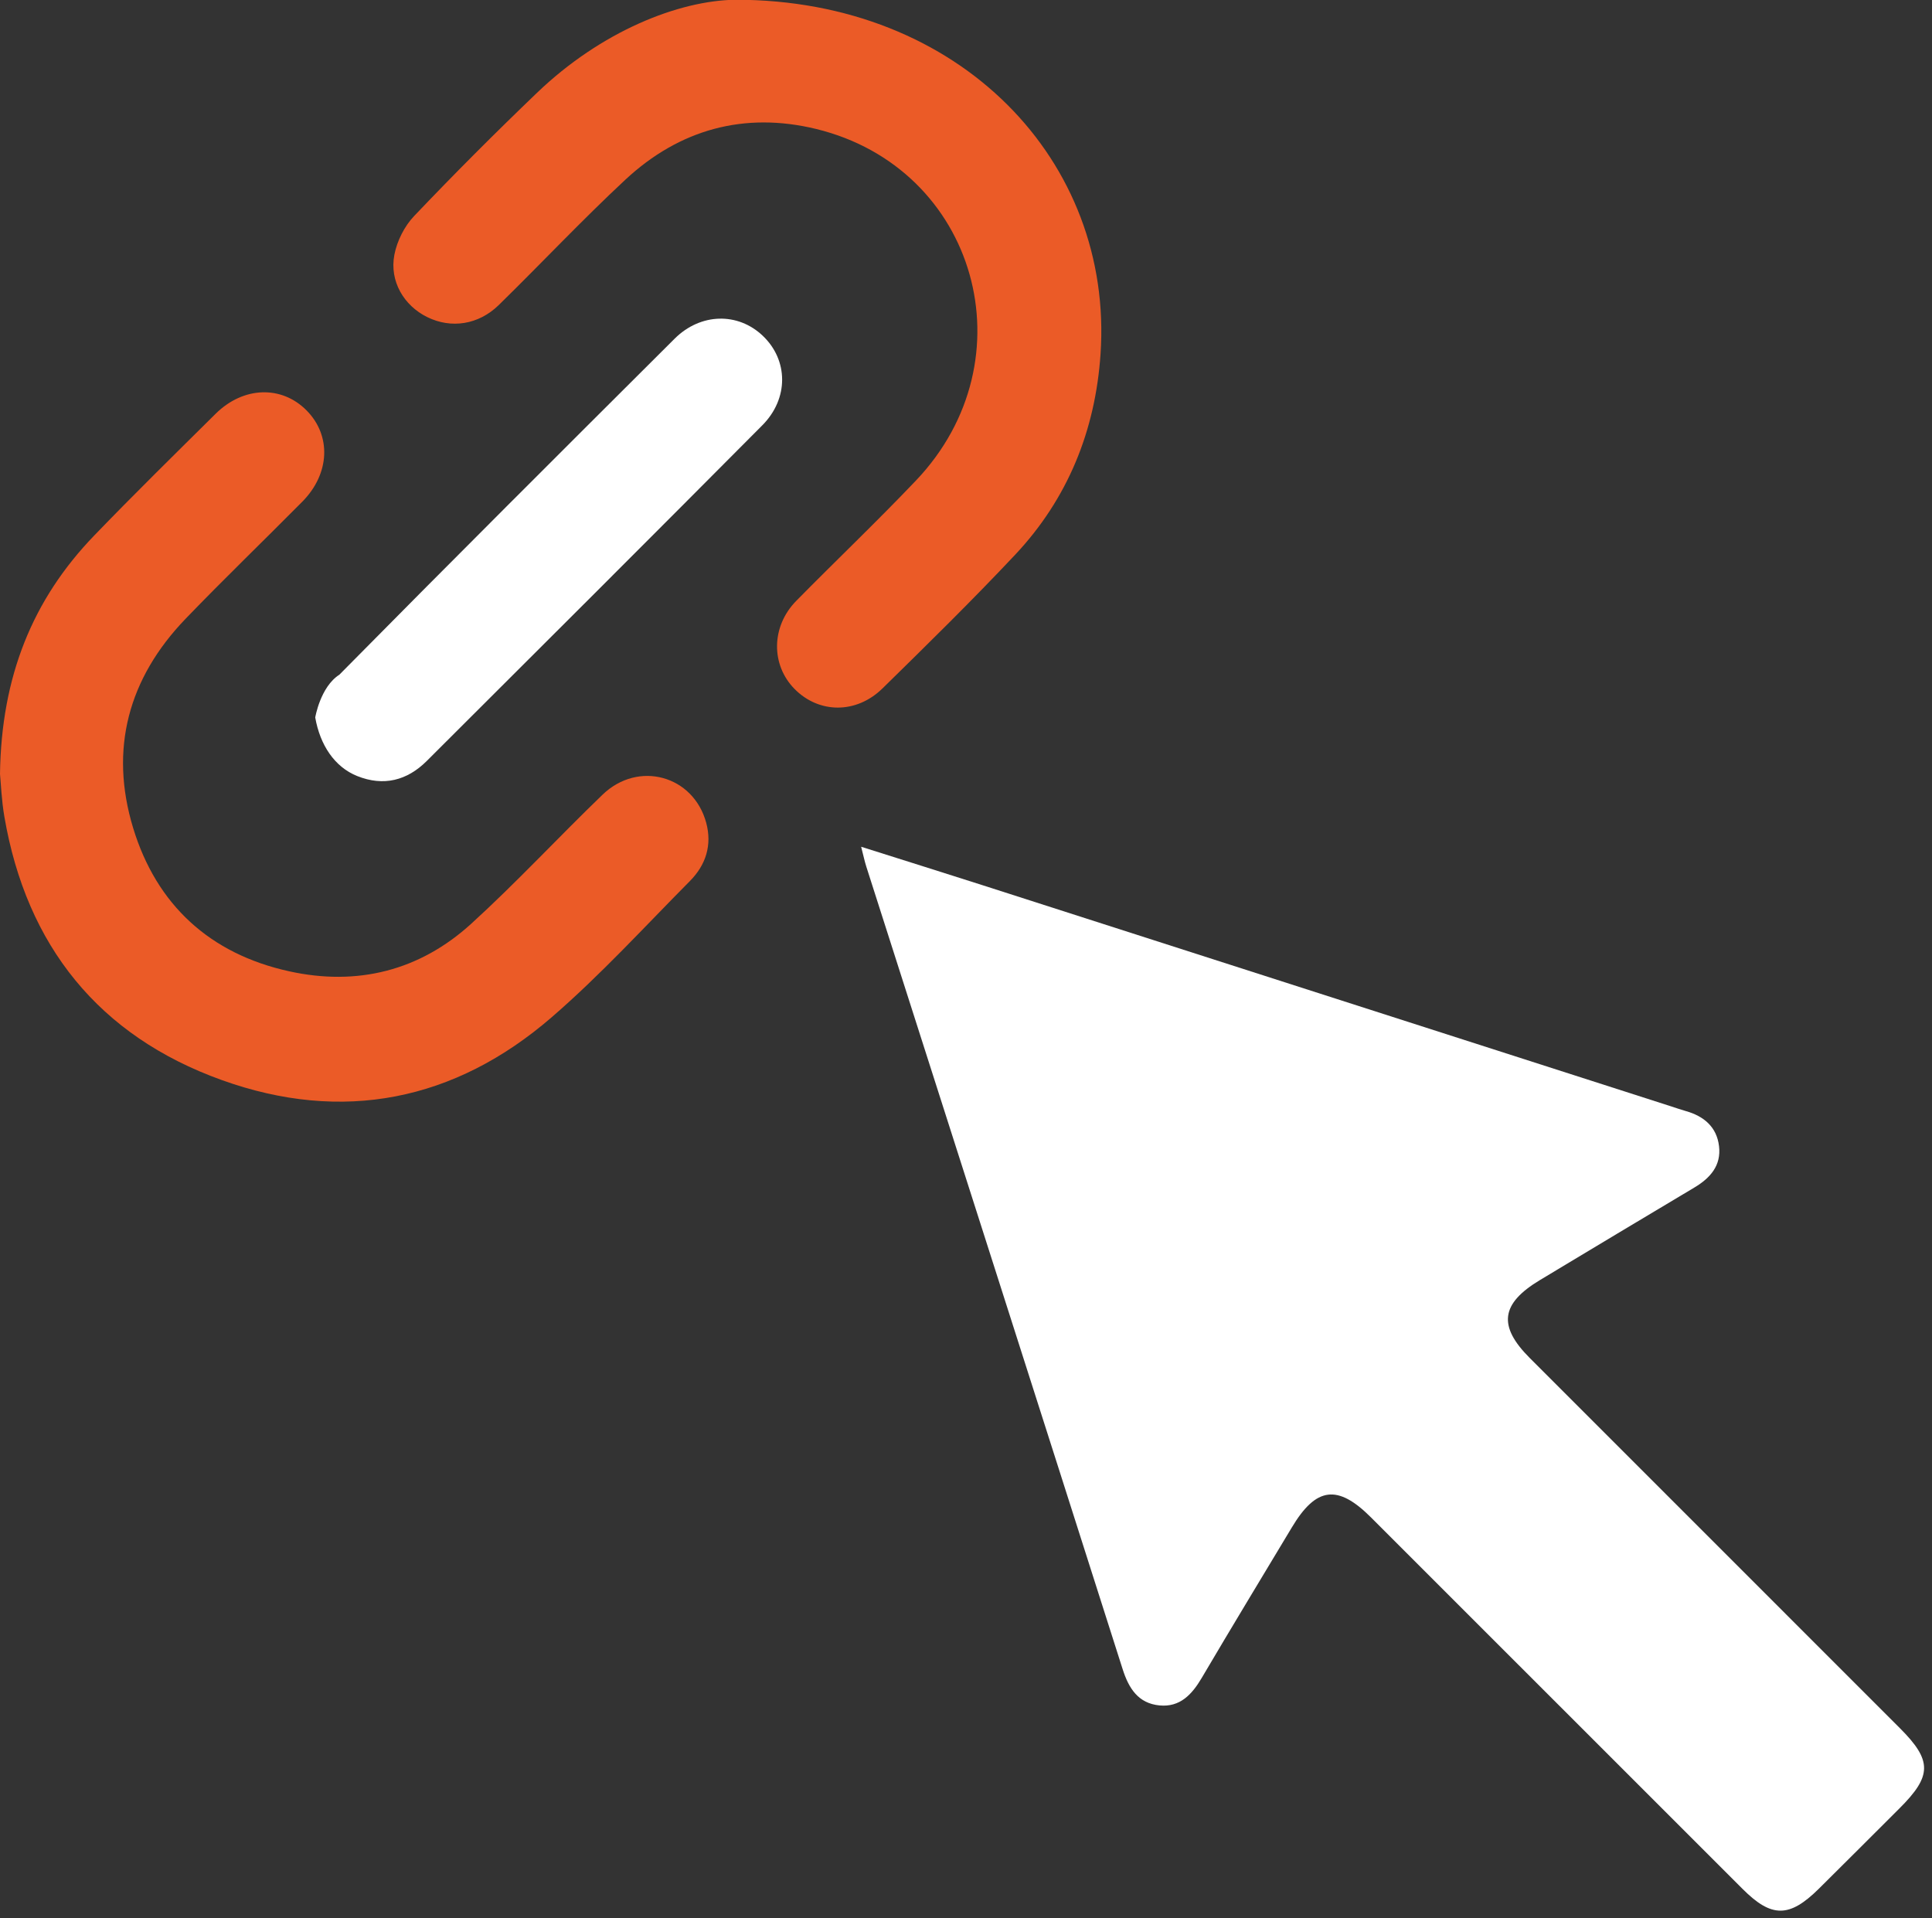
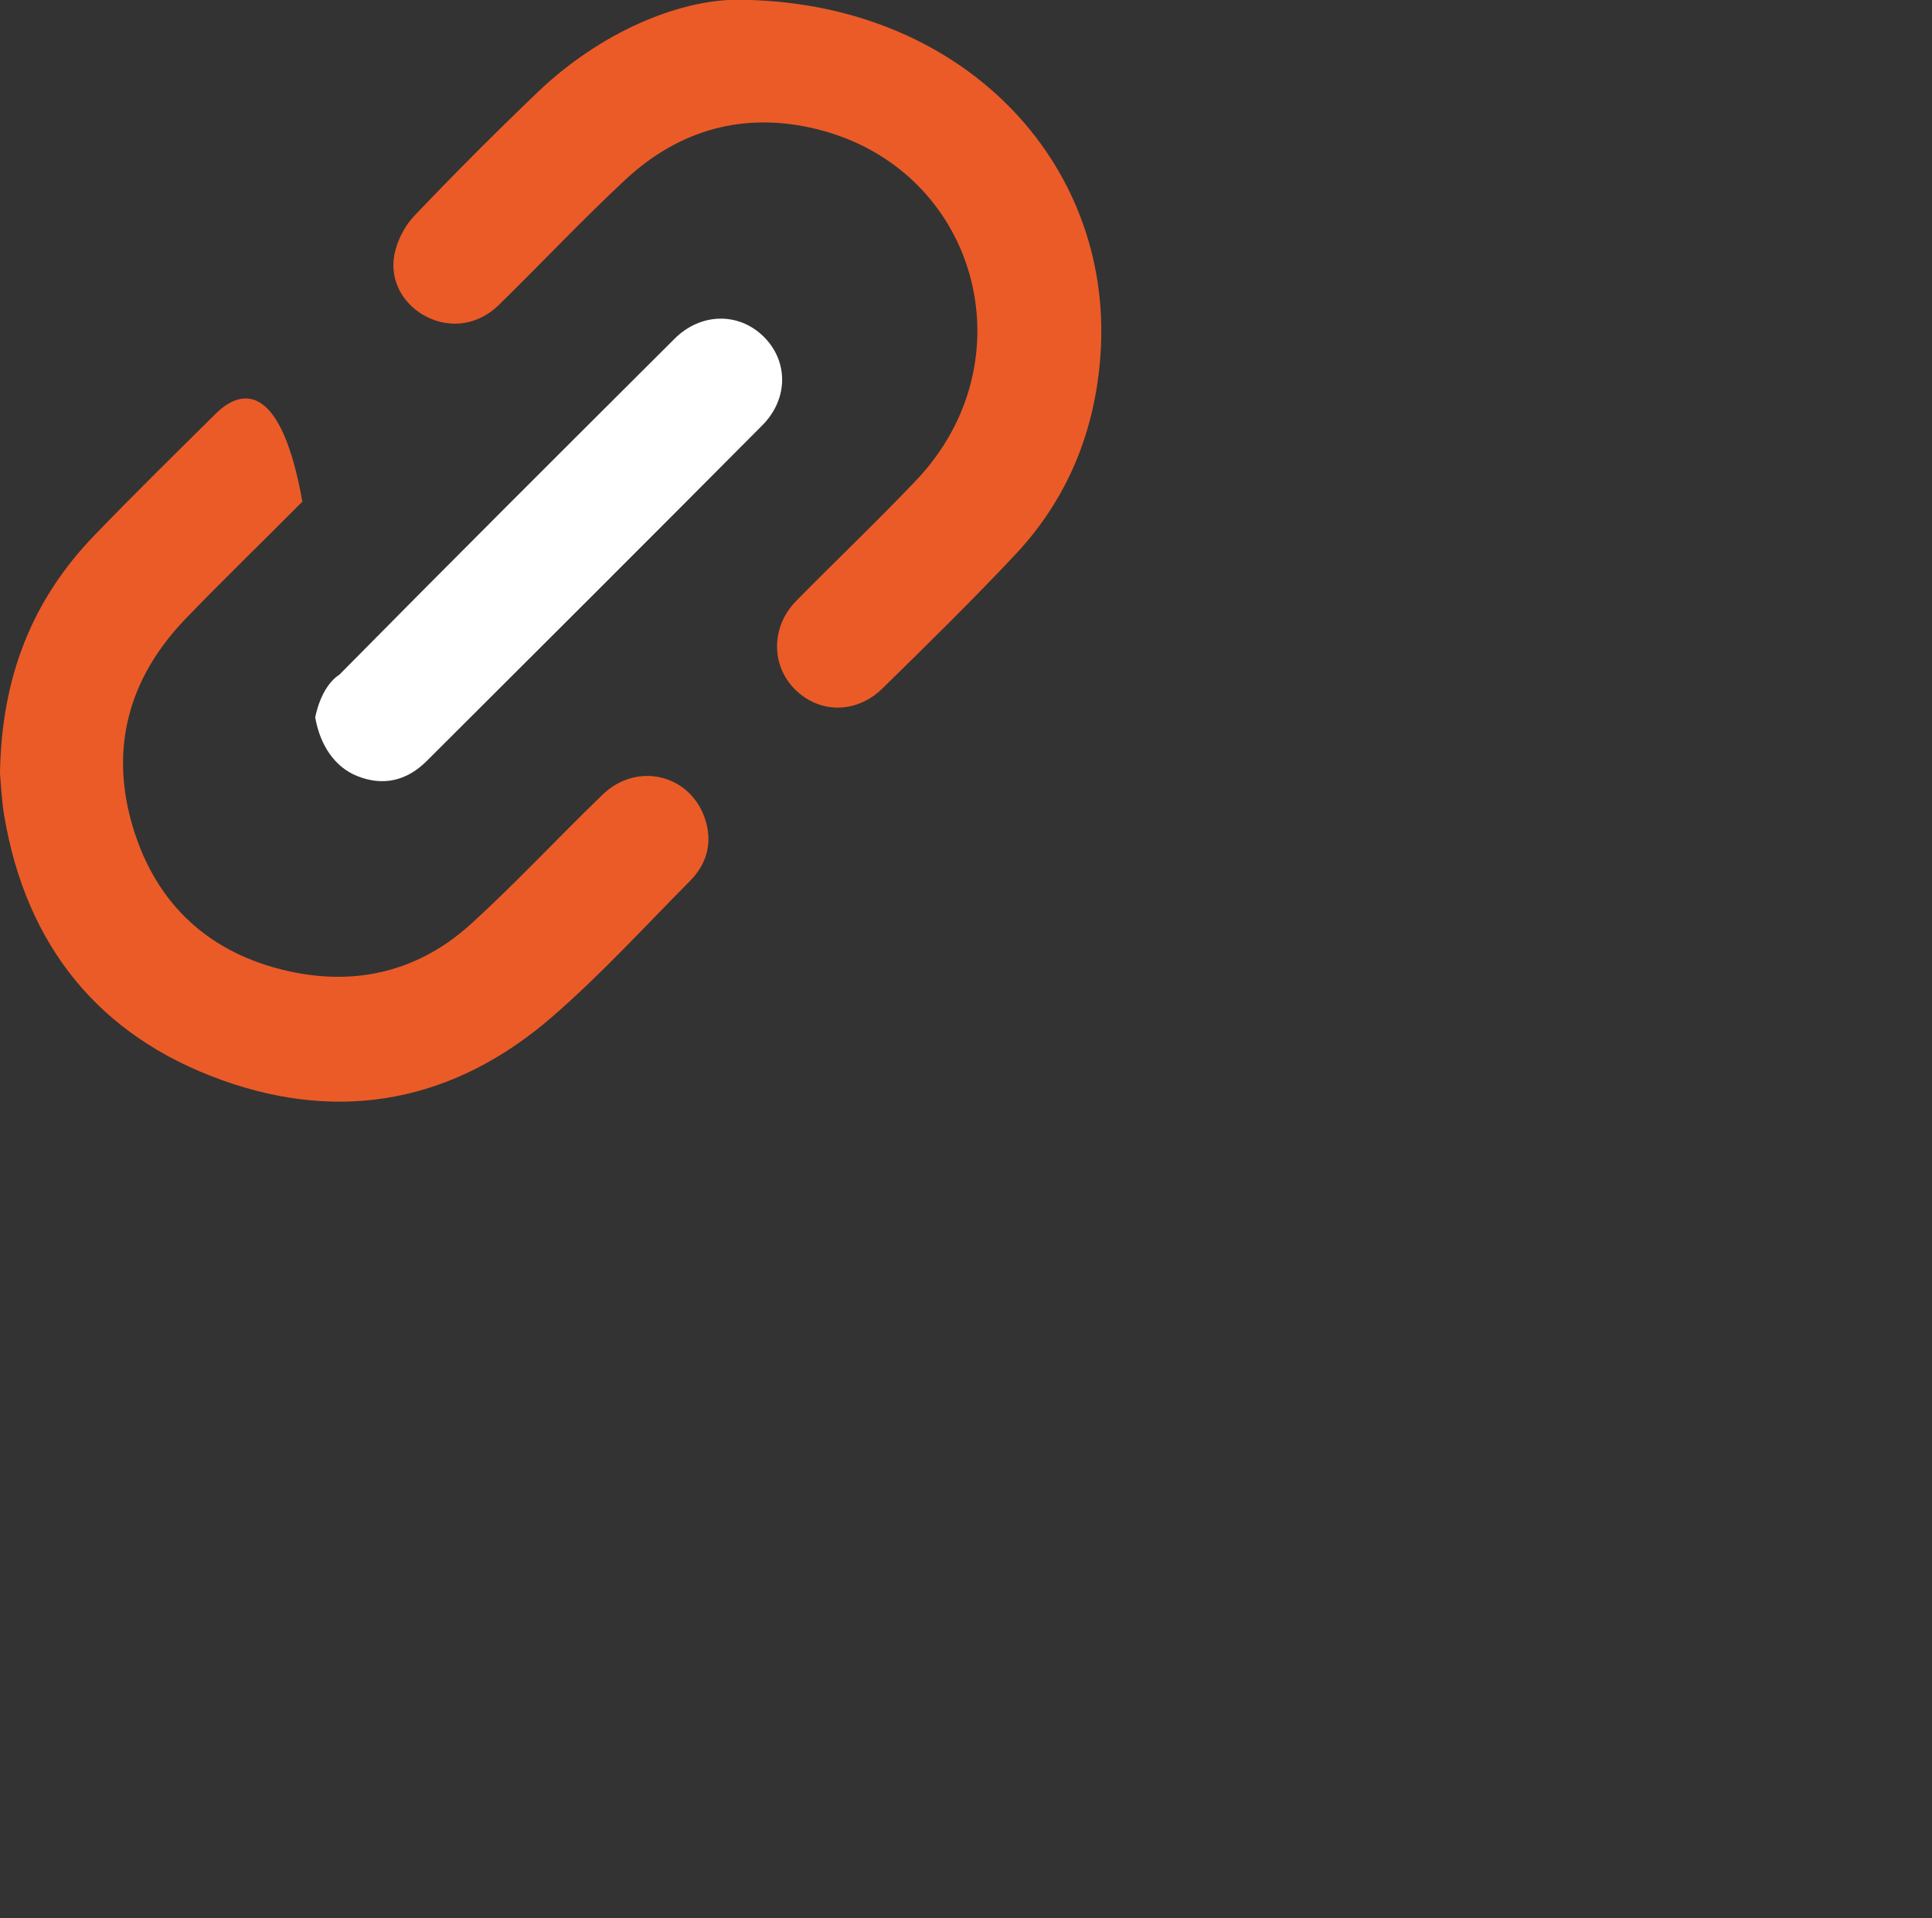
<svg xmlns="http://www.w3.org/2000/svg" fill="#000000" height="169.5" preserveAspectRatio="xMidYMid meet" version="1" viewBox="15.0 15.6 170.7 169.5" width="170.7" zoomAndPan="magnify">
  <rect x="15.0" y="15.6" width="170.7" height="169.5" fill="#333333" stroke="none" />
  <g>
    <g id="change1_1">
-       <path d="M 68.238 85.816 C 64.336 89.578 60.645 93.566 56.641 97.215 C 52.074 101.379 46.551 102.75 40.531 101.418 C 33.551 99.879 28.828 95.555 26.762 88.754 C 24.648 81.797 26.336 75.539 31.383 70.289 C 34.766 66.773 38.281 63.391 41.715 59.922 C 44.152 57.457 44.289 54.094 42.094 51.871 C 39.887 49.633 36.504 49.73 34.047 52.164 C 30.453 55.727 26.84 59.27 23.328 62.914 C 17.863 68.578 15.117 75.395 15 83.988 C 15.078 84.781 15.133 86.289 15.387 87.766 C 17.344 99.176 23.746 107.133 34.59 111.031 C 45.242 114.863 55.18 112.891 63.746 105.48 C 68.066 101.746 71.941 97.496 75.969 93.434 C 77.363 92.023 77.93 90.27 77.395 88.293 C 76.262 84.117 71.398 82.77 68.238 85.816" fill="#eb5b27" />
+       <path d="M 68.238 85.816 C 64.336 89.578 60.645 93.566 56.641 97.215 C 52.074 101.379 46.551 102.75 40.531 101.418 C 33.551 99.879 28.828 95.555 26.762 88.754 C 24.648 81.797 26.336 75.539 31.383 70.289 C 34.766 66.773 38.281 63.391 41.715 59.922 C 39.887 49.633 36.504 49.73 34.047 52.164 C 30.453 55.727 26.84 59.27 23.328 62.914 C 17.863 68.578 15.117 75.395 15 83.988 C 15.078 84.781 15.133 86.289 15.387 87.766 C 17.344 99.176 23.746 107.133 34.59 111.031 C 45.242 114.863 55.18 112.891 63.746 105.48 C 68.066 101.746 71.941 97.496 75.969 93.434 C 77.363 92.023 77.93 90.27 77.395 88.293 C 76.262 84.117 71.398 82.77 68.238 85.816" fill="#eb5b27" />
    </g>
    <g id="change1_2">
      <path d="M 104.688 64.621 C 109.352 59.66 111.781 53.633 112.238 46.875 C 113.387 29.891 99.887 15.57 79.977 15.578 C 74.957 15.648 68.121 18.355 62.441 23.805 C 58.746 27.348 55.125 30.973 51.598 34.68 C 50.738 35.578 50.078 36.891 49.844 38.113 C 49.398 40.457 50.695 42.609 52.746 43.617 C 54.859 44.66 57.281 44.305 59.078 42.543 C 62.824 38.875 66.418 35.051 70.25 31.48 C 75.027 27.035 80.762 25.449 87.113 26.996 C 101.316 30.461 106.098 47.383 95.922 58.066 C 92.477 61.688 88.848 65.137 85.344 68.699 C 83.125 70.961 83.105 74.359 85.211 76.484 C 87.359 78.656 90.656 78.699 92.977 76.422 C 96.934 72.543 100.891 68.66 104.688 64.621" fill="#eb5b27" />
    </g>
    <g id="change2_1">
      <path d="M 82.395 45.27 C 80.203 43.18 76.902 43.242 74.609 45.523 C 64.707 55.395 54.805 65.266 44.984 75.215 C 43.297 76.297 42.852 78.996 42.852 78.996 C 43.277 81.418 44.551 83.367 46.566 84.172 C 48.895 85.102 50.969 84.566 52.699 82.844 C 62.598 72.973 72.496 63.098 82.352 53.18 C 84.711 50.809 84.652 47.414 82.395 45.27" fill="#ffffff" />
    </g>
    <g id="change2_2">
-       <path d="M 182.859 168.293 C 171.961 157.391 161.059 146.492 150.16 135.59 C 147.336 132.766 147.594 130.789 151.062 128.703 C 155.605 125.977 160.145 123.238 164.699 120.531 C 166.109 119.691 167.09 118.582 166.883 116.871 C 166.684 115.184 165.551 114.223 163.953 113.773 C 163.531 113.652 163.113 113.508 162.695 113.371 C 142.371 106.844 122.055 100.312 101.73 93.789 C 98.285 92.684 94.832 91.605 91.086 90.418 C 91.297 91.238 91.395 91.711 91.539 92.164 C 99.094 115.801 106.66 139.434 114.188 163.078 C 114.734 164.793 115.574 166.109 117.453 166.289 C 119.254 166.461 120.309 165.328 121.172 163.867 C 123.797 159.41 126.48 154.988 129.145 150.551 C 131.285 146.977 133.188 146.73 136.133 149.676 C 147.082 160.617 158.023 171.562 168.969 182.508 C 171.523 185.062 173.094 185.062 175.691 182.496 C 178.07 180.141 180.434 177.77 182.805 175.406 C 185.715 172.512 185.73 171.164 182.859 168.293" fill="#ffffff" />
-     </g>
+       </g>
  </g>
</svg>